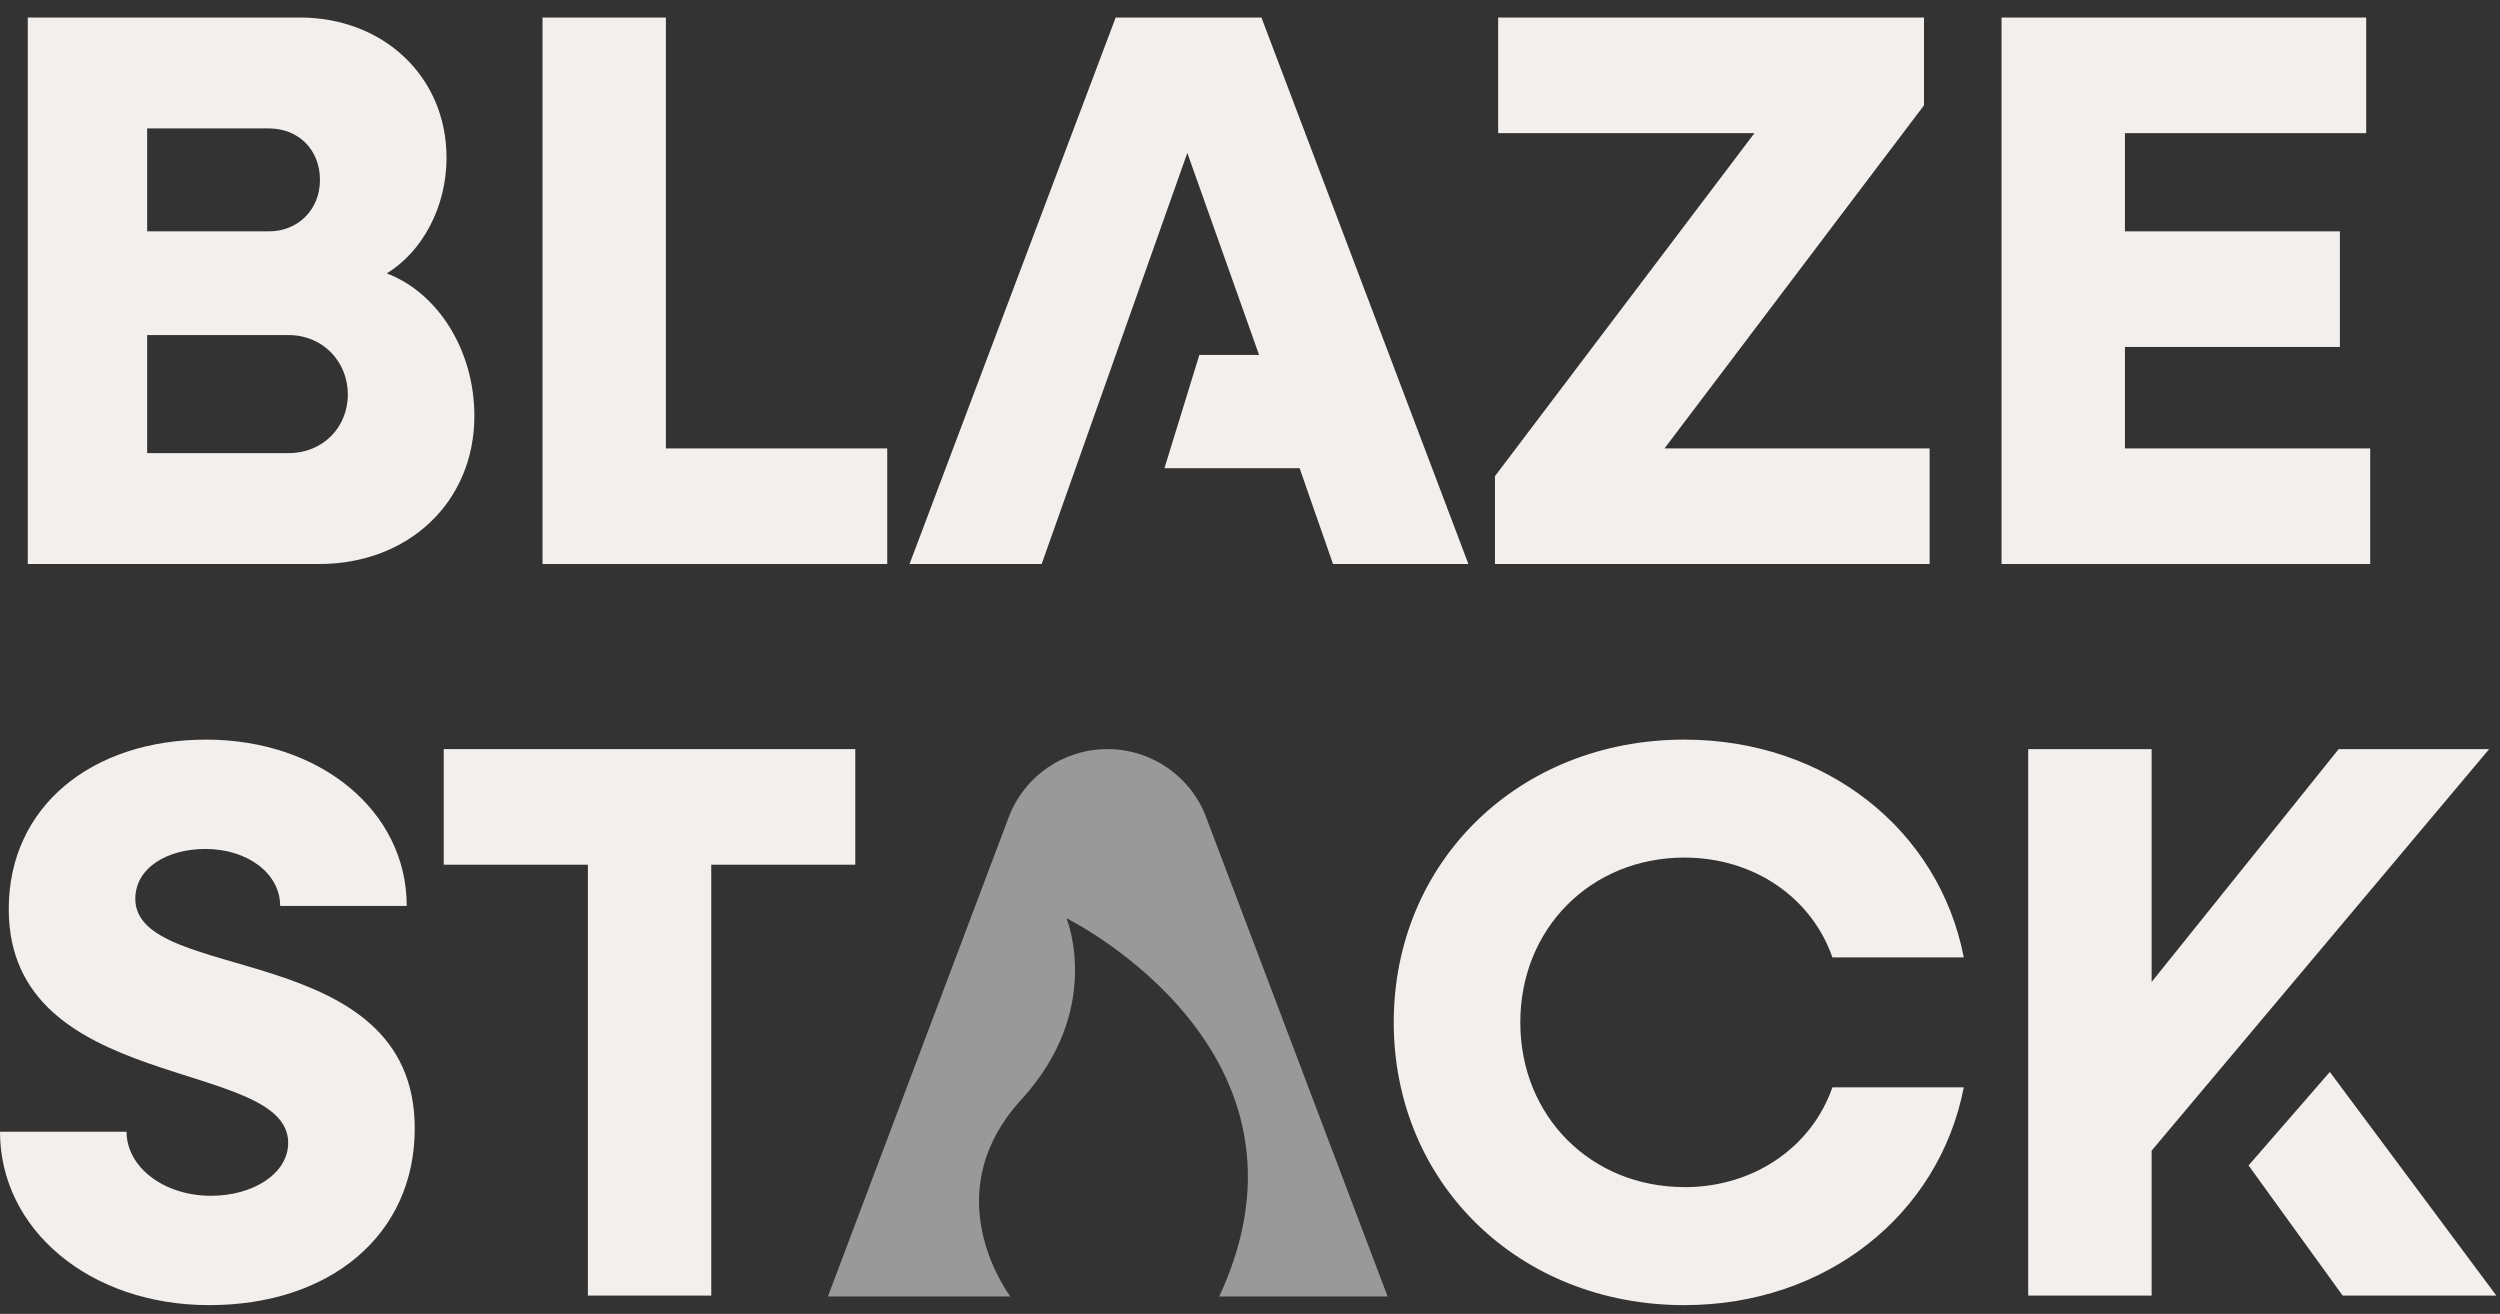
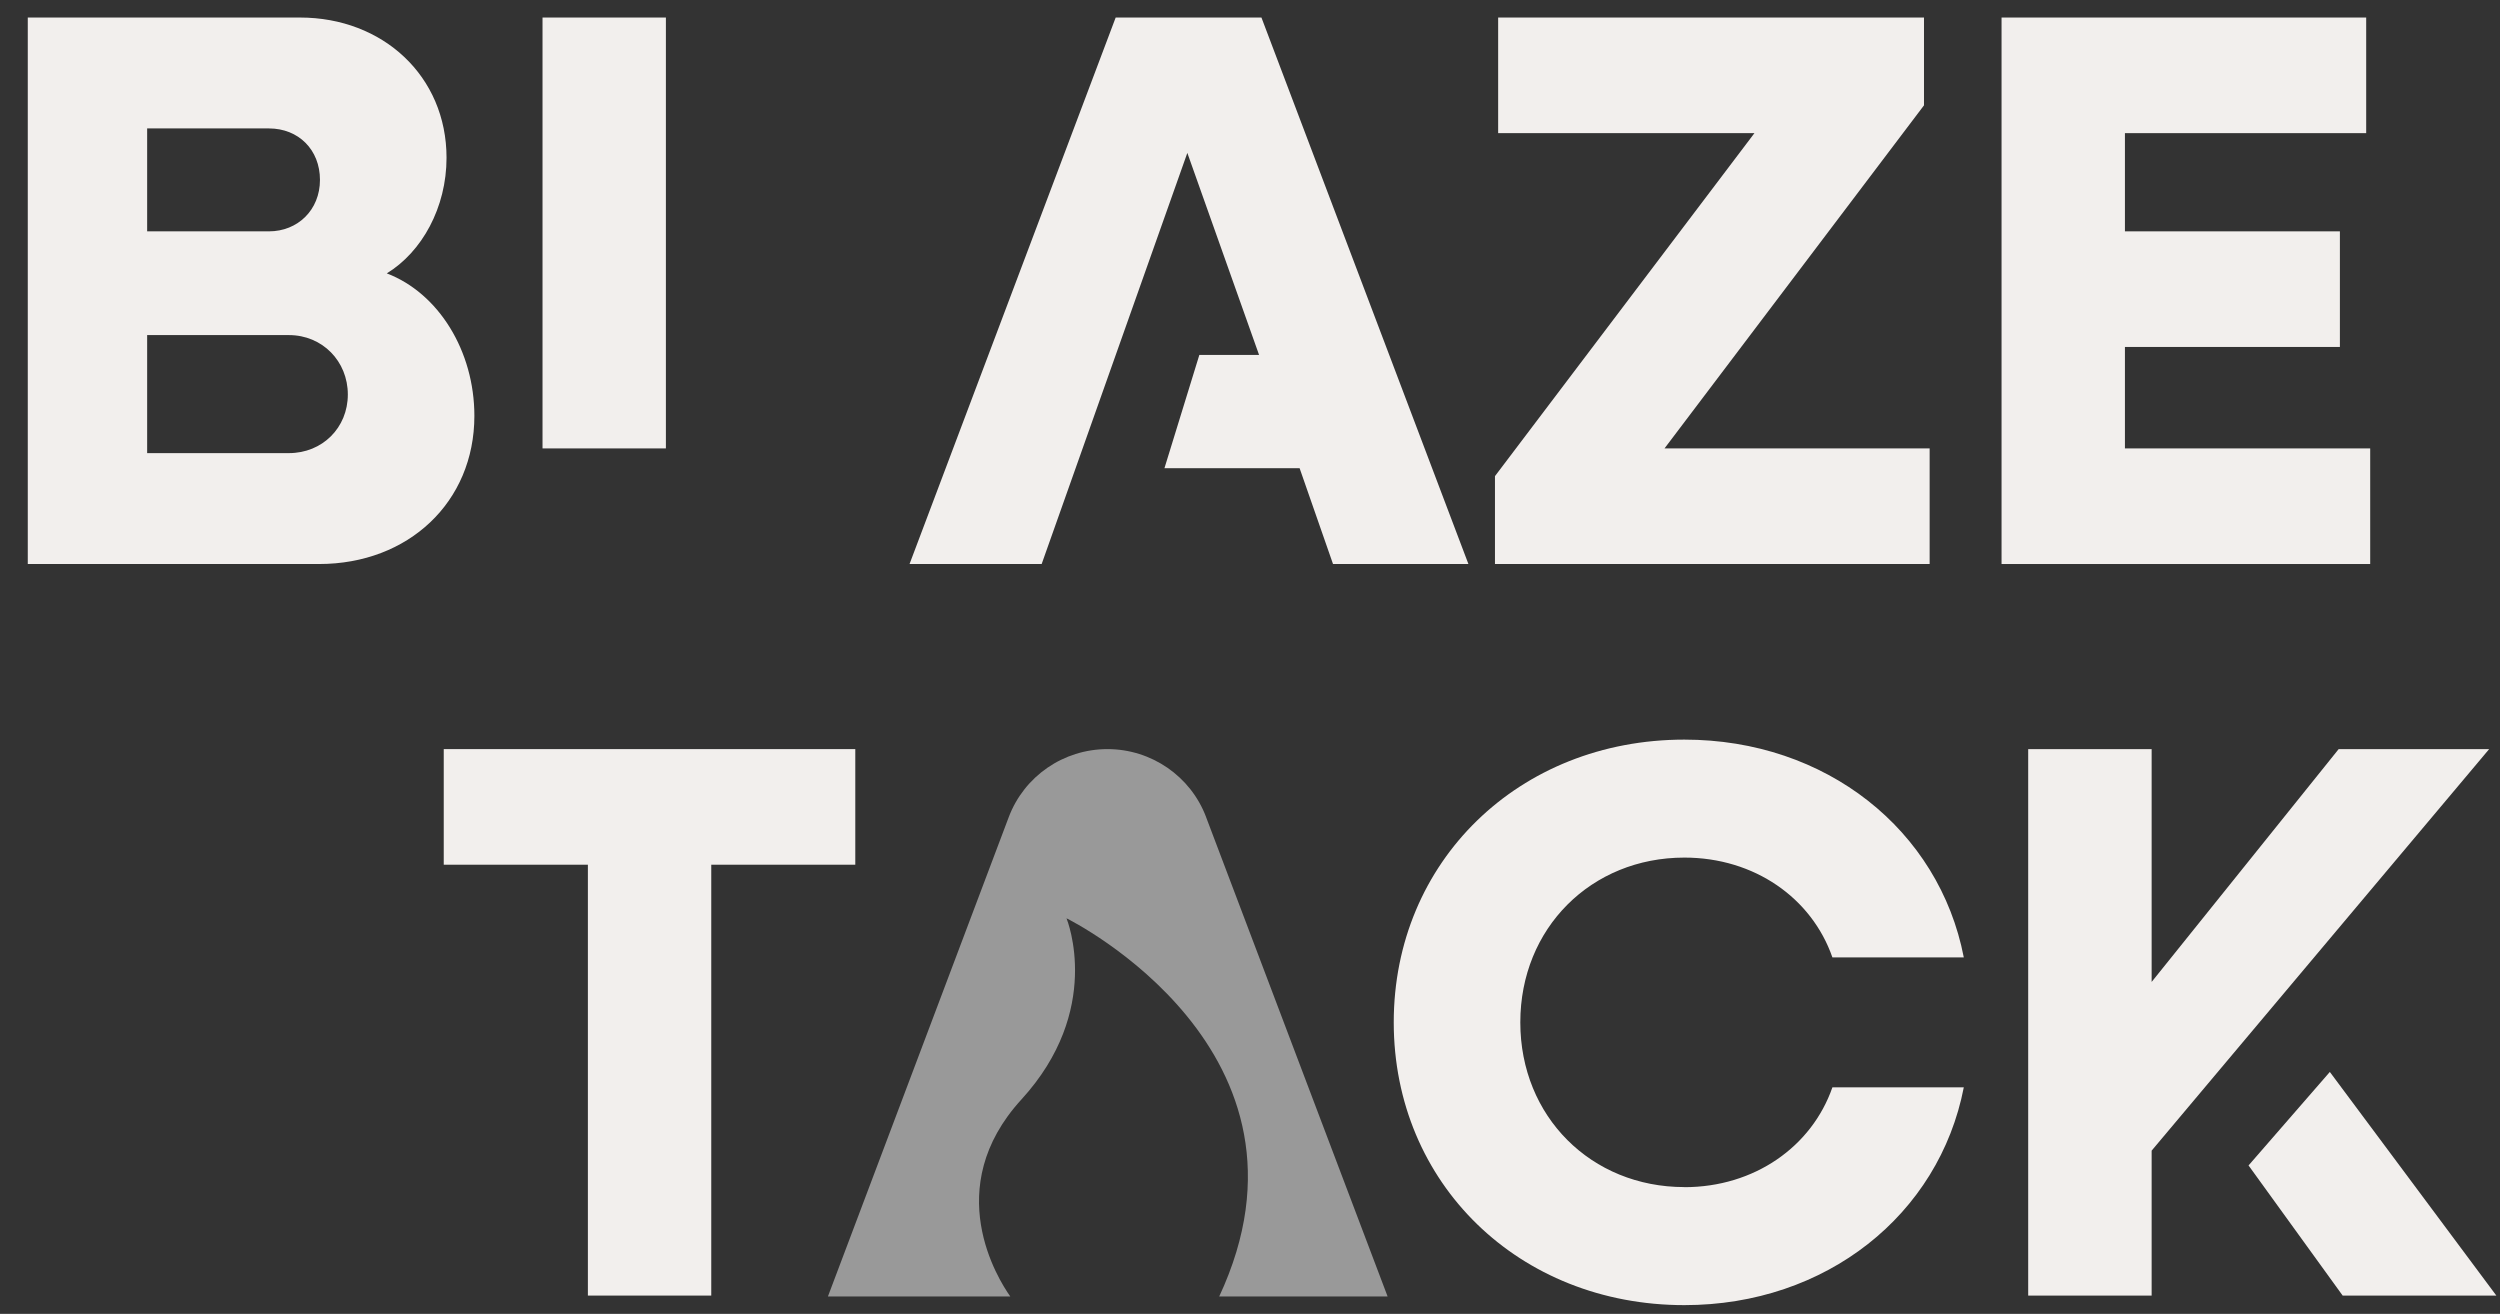
<svg xmlns="http://www.w3.org/2000/svg" width="137" height="72" viewBox="0 0 137 72" fill="none">
  <rect x="0" y="0" width="137" height="72" fill="#333333" stroke="none" />
  <g clip-path="url(#clip0_2586_12484)">
    <g clip-path="url(#clip1_2586_12484)">
      <g clip-path="url(#clip2_2586_12484)">
        <path d="M21.196 14.981C23.117 13.809 24.47 11.381 24.47 8.646C24.47 4.169 20.977 0.961 16.441 0.961H1.522V30.908H17.489C22.374 30.908 25.996 27.522 25.996 22.791C25.996 19.231 24.031 16.064 21.196 14.981ZM8.064 7.038H14.74C16.356 7.038 17.534 8.205 17.534 9.858C17.534 11.511 16.311 12.678 14.74 12.678H8.064V7.038ZM15.832 24.831H8.064V18.363H15.832C17.668 18.363 19.061 19.797 19.061 21.619C19.061 23.441 17.664 24.831 15.832 24.831Z" fill="#F2EFED" />
-         <path d="M36.491 24.573V0.961H29.73V30.908H48.621V24.573H36.491Z" fill="#F2EFED" />
+         <path d="M36.491 24.573V0.961H29.73V30.908V24.573H36.491Z" fill="#F2EFED" />
        <path d="M69.127 0.961H61.139L49.843 30.908H57.083L65.066 8.379L68.997 19.45H65.724L63.812 25.656H71.218L73.049 30.908H80.469L69.127 0.961Z" fill="#F2EFED" />
        <path d="M91.215 24.573L105.435 5.772V0.961H82.099V7.296H96.144L81.924 26.092V30.908H105.744V24.573H91.215Z" fill="#F2EFED" />
        <path d="M116.446 24.573V19.013H128.226V12.678H116.446V7.296H129.667V0.961H109.685V30.908H129.887V24.573H116.446Z" fill="#F2EFED" />
-         <path d="M7.415 49.259C7.415 47.561 9.156 46.523 11.252 46.523C13.567 46.523 15.353 47.864 15.353 49.646H22.289C22.289 44.438 17.534 40.531 11.297 40.531C5.06 40.531 0.479 44.171 0.479 49.82C0.479 59.973 15.792 57.933 15.792 62.624C15.792 64.313 13.876 65.529 11.561 65.529C8.986 65.529 6.936 63.965 6.936 62.018H0C0 67.355 4.885 71.521 11.471 71.521C18.058 71.521 22.728 67.703 22.728 61.84C22.728 51.419 7.415 53.981 7.415 49.254" fill="#F2EFED" />
        <path d="M24.317 41.051V47.386H32.216V70.998H38.977V47.386H46.87V41.051H24.317Z" fill="#F2EFED" />
        <path d="M92.303 65.052C87.199 65.052 83.313 61.19 83.313 56.026C83.313 50.863 87.199 46.996 92.303 46.996C96.141 46.996 99.284 49.21 100.416 52.466H107.616C106.264 45.481 100.067 40.531 92.303 40.531C83.228 40.531 76.377 47.214 76.377 56.026C76.377 64.838 83.228 71.521 92.303 71.521C100.067 71.521 106.26 66.571 107.616 59.586H100.416C99.284 62.838 96.141 65.057 92.303 65.057" fill="#F2EFED" />
        <path d="M128.159 41.051L117.91 53.81V41.051H111.145V70.998H117.91V63.055L136.406 41.051H128.159Z" fill="#F2EFED" />
        <path d="M136.8 70.998H128.378L123.22 63.866L127.675 58.742L136.8 70.998Z" fill="#F2EFED" />
        <path d="M66.092 44.771C65.246 42.534 63.092 41.051 60.688 41.051C58.283 41.051 56.125 42.534 55.279 44.78L45.37 71.047H55.364C54.697 70.107 51.536 65.1 55.973 60.252C60.45 55.356 58.494 50.447 58.444 50.322C58.637 50.415 73.072 57.624 66.813 71.047H76.041L66.092 44.775V44.771Z" fill="white" fill-opacity="0.5" />
      </g>
    </g>
  </g>
  <defs>
    <clipPath id="clip0_2586_12484">
      <rect width="136.8" height="72" fill="white" />
    </clipPath>
    <clipPath id="clip1_2586_12484">
      <rect width="136.8" height="72" fill="white" />
    </clipPath>
    <clipPath id="clip2_2586_12484">
      <rect width="136.8" height="72" fill="white" />
    </clipPath>
  </defs>
</svg>